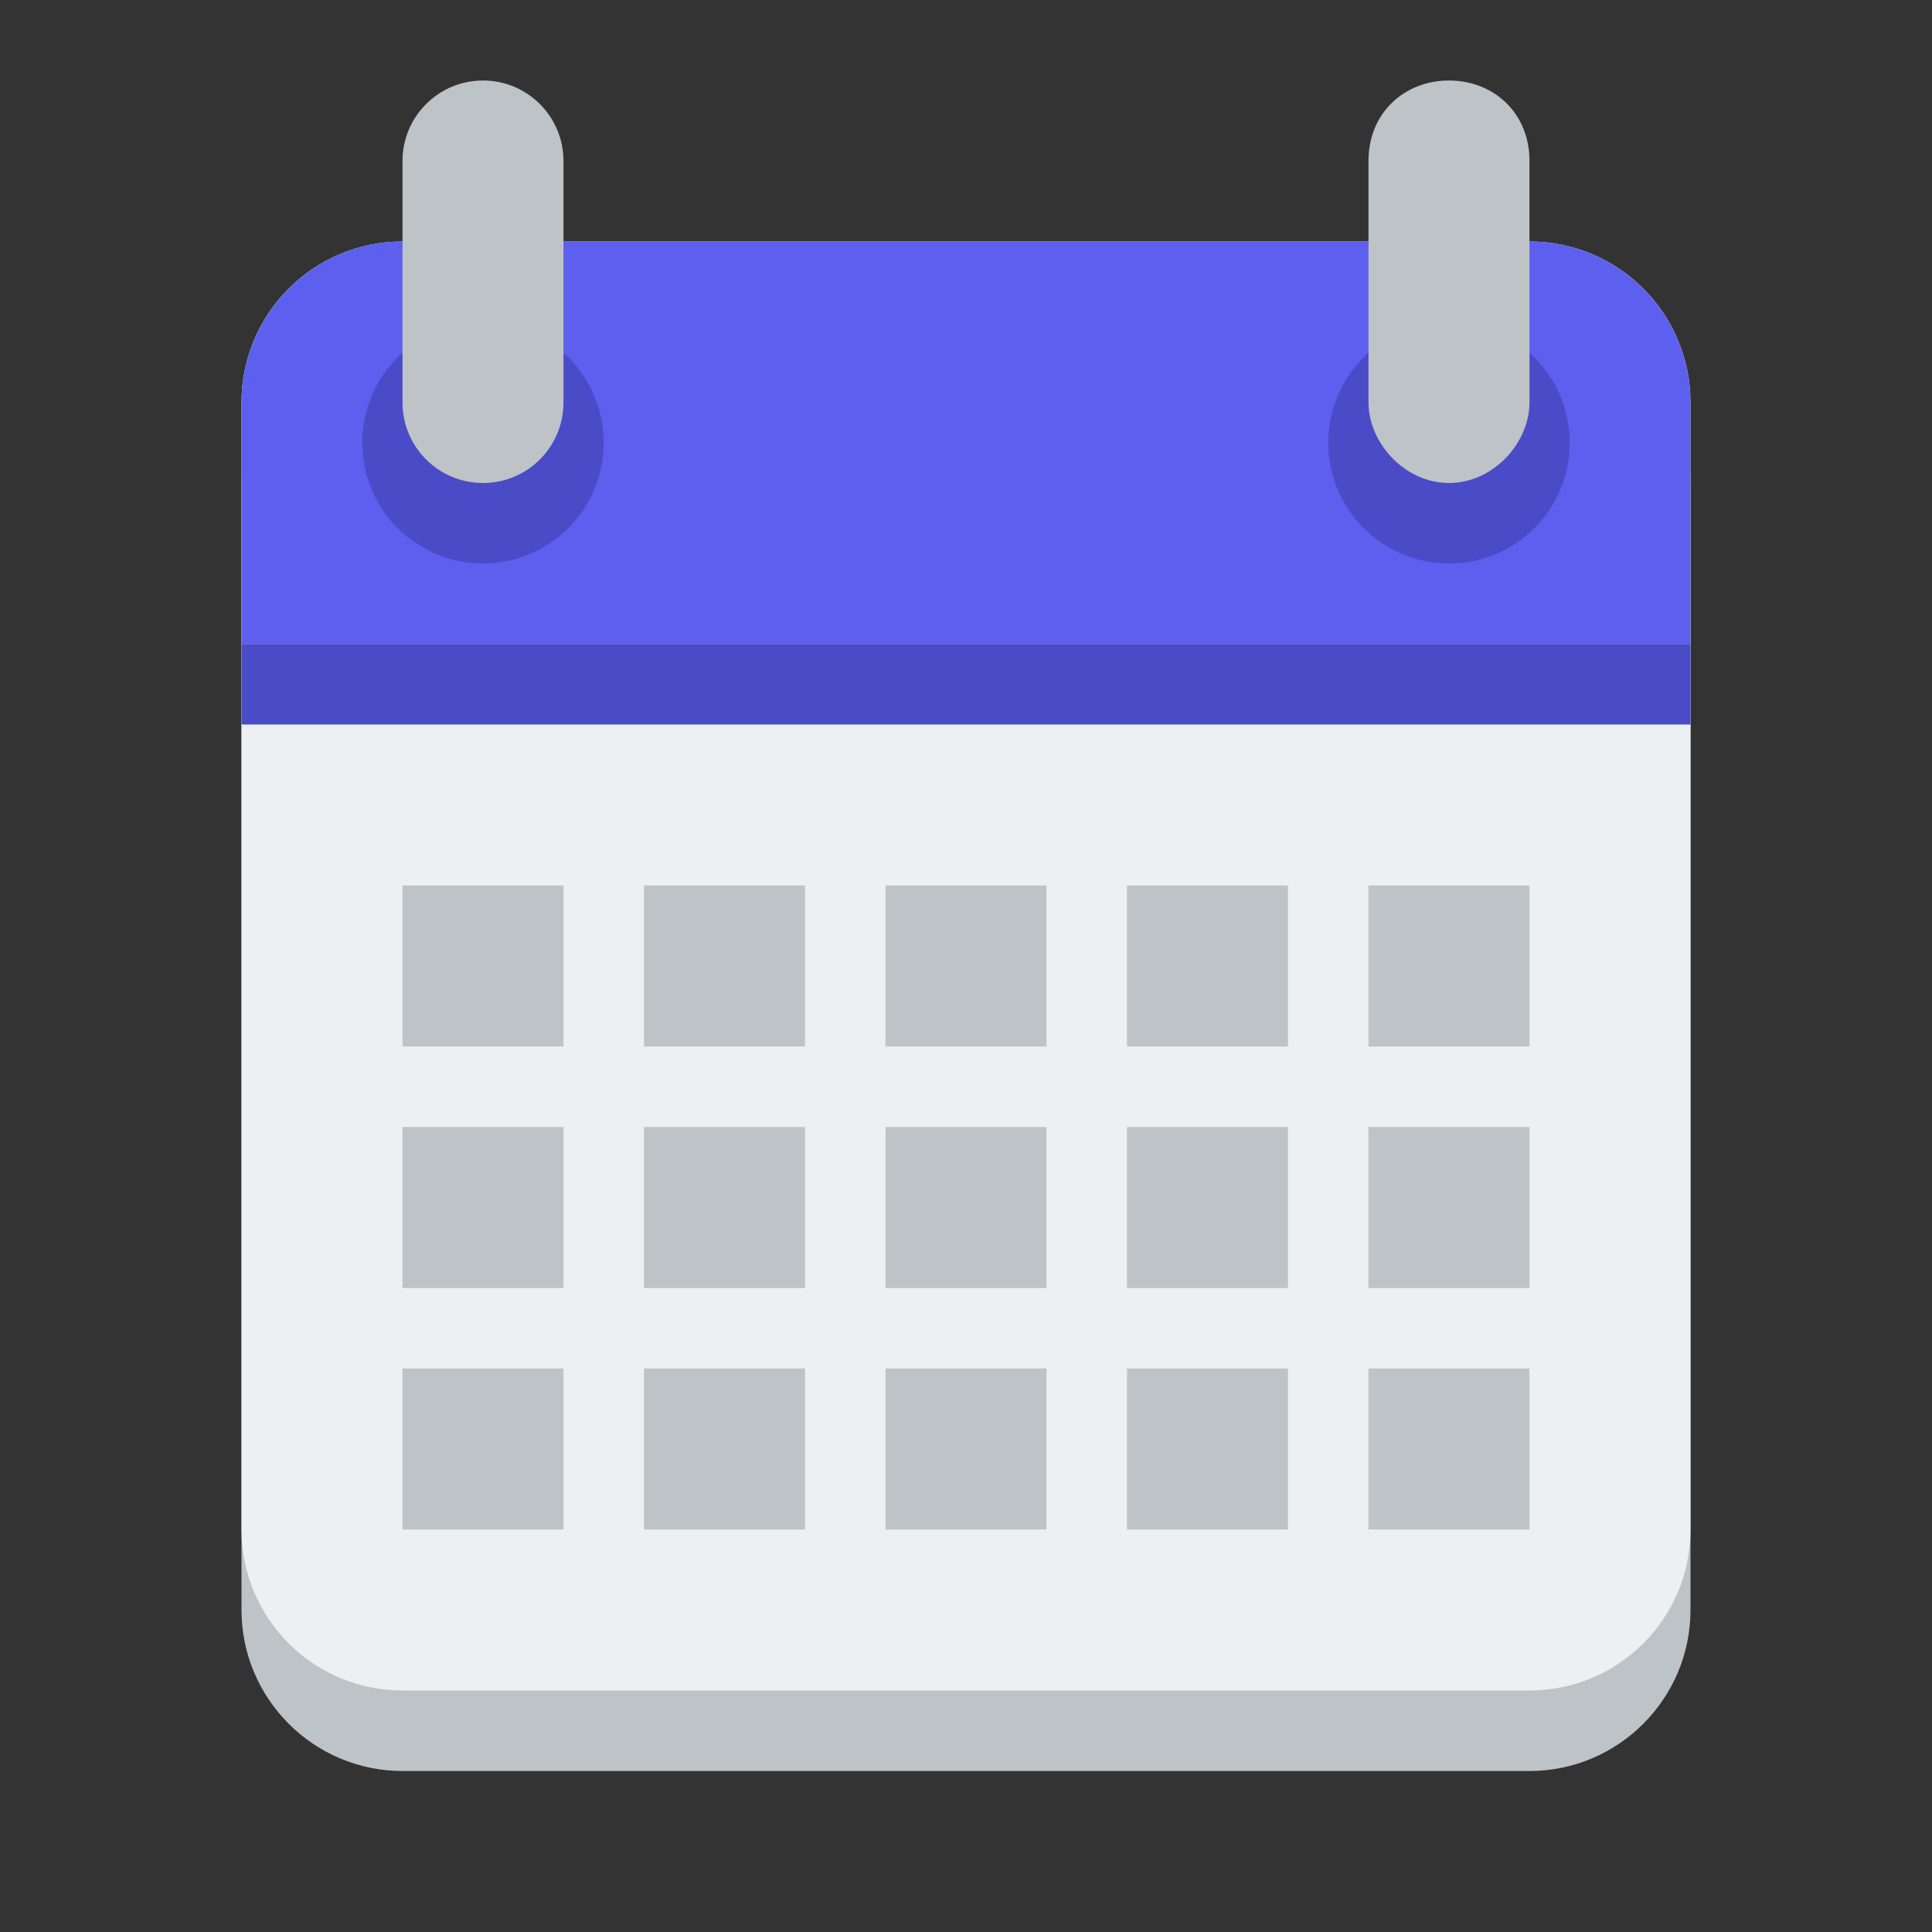
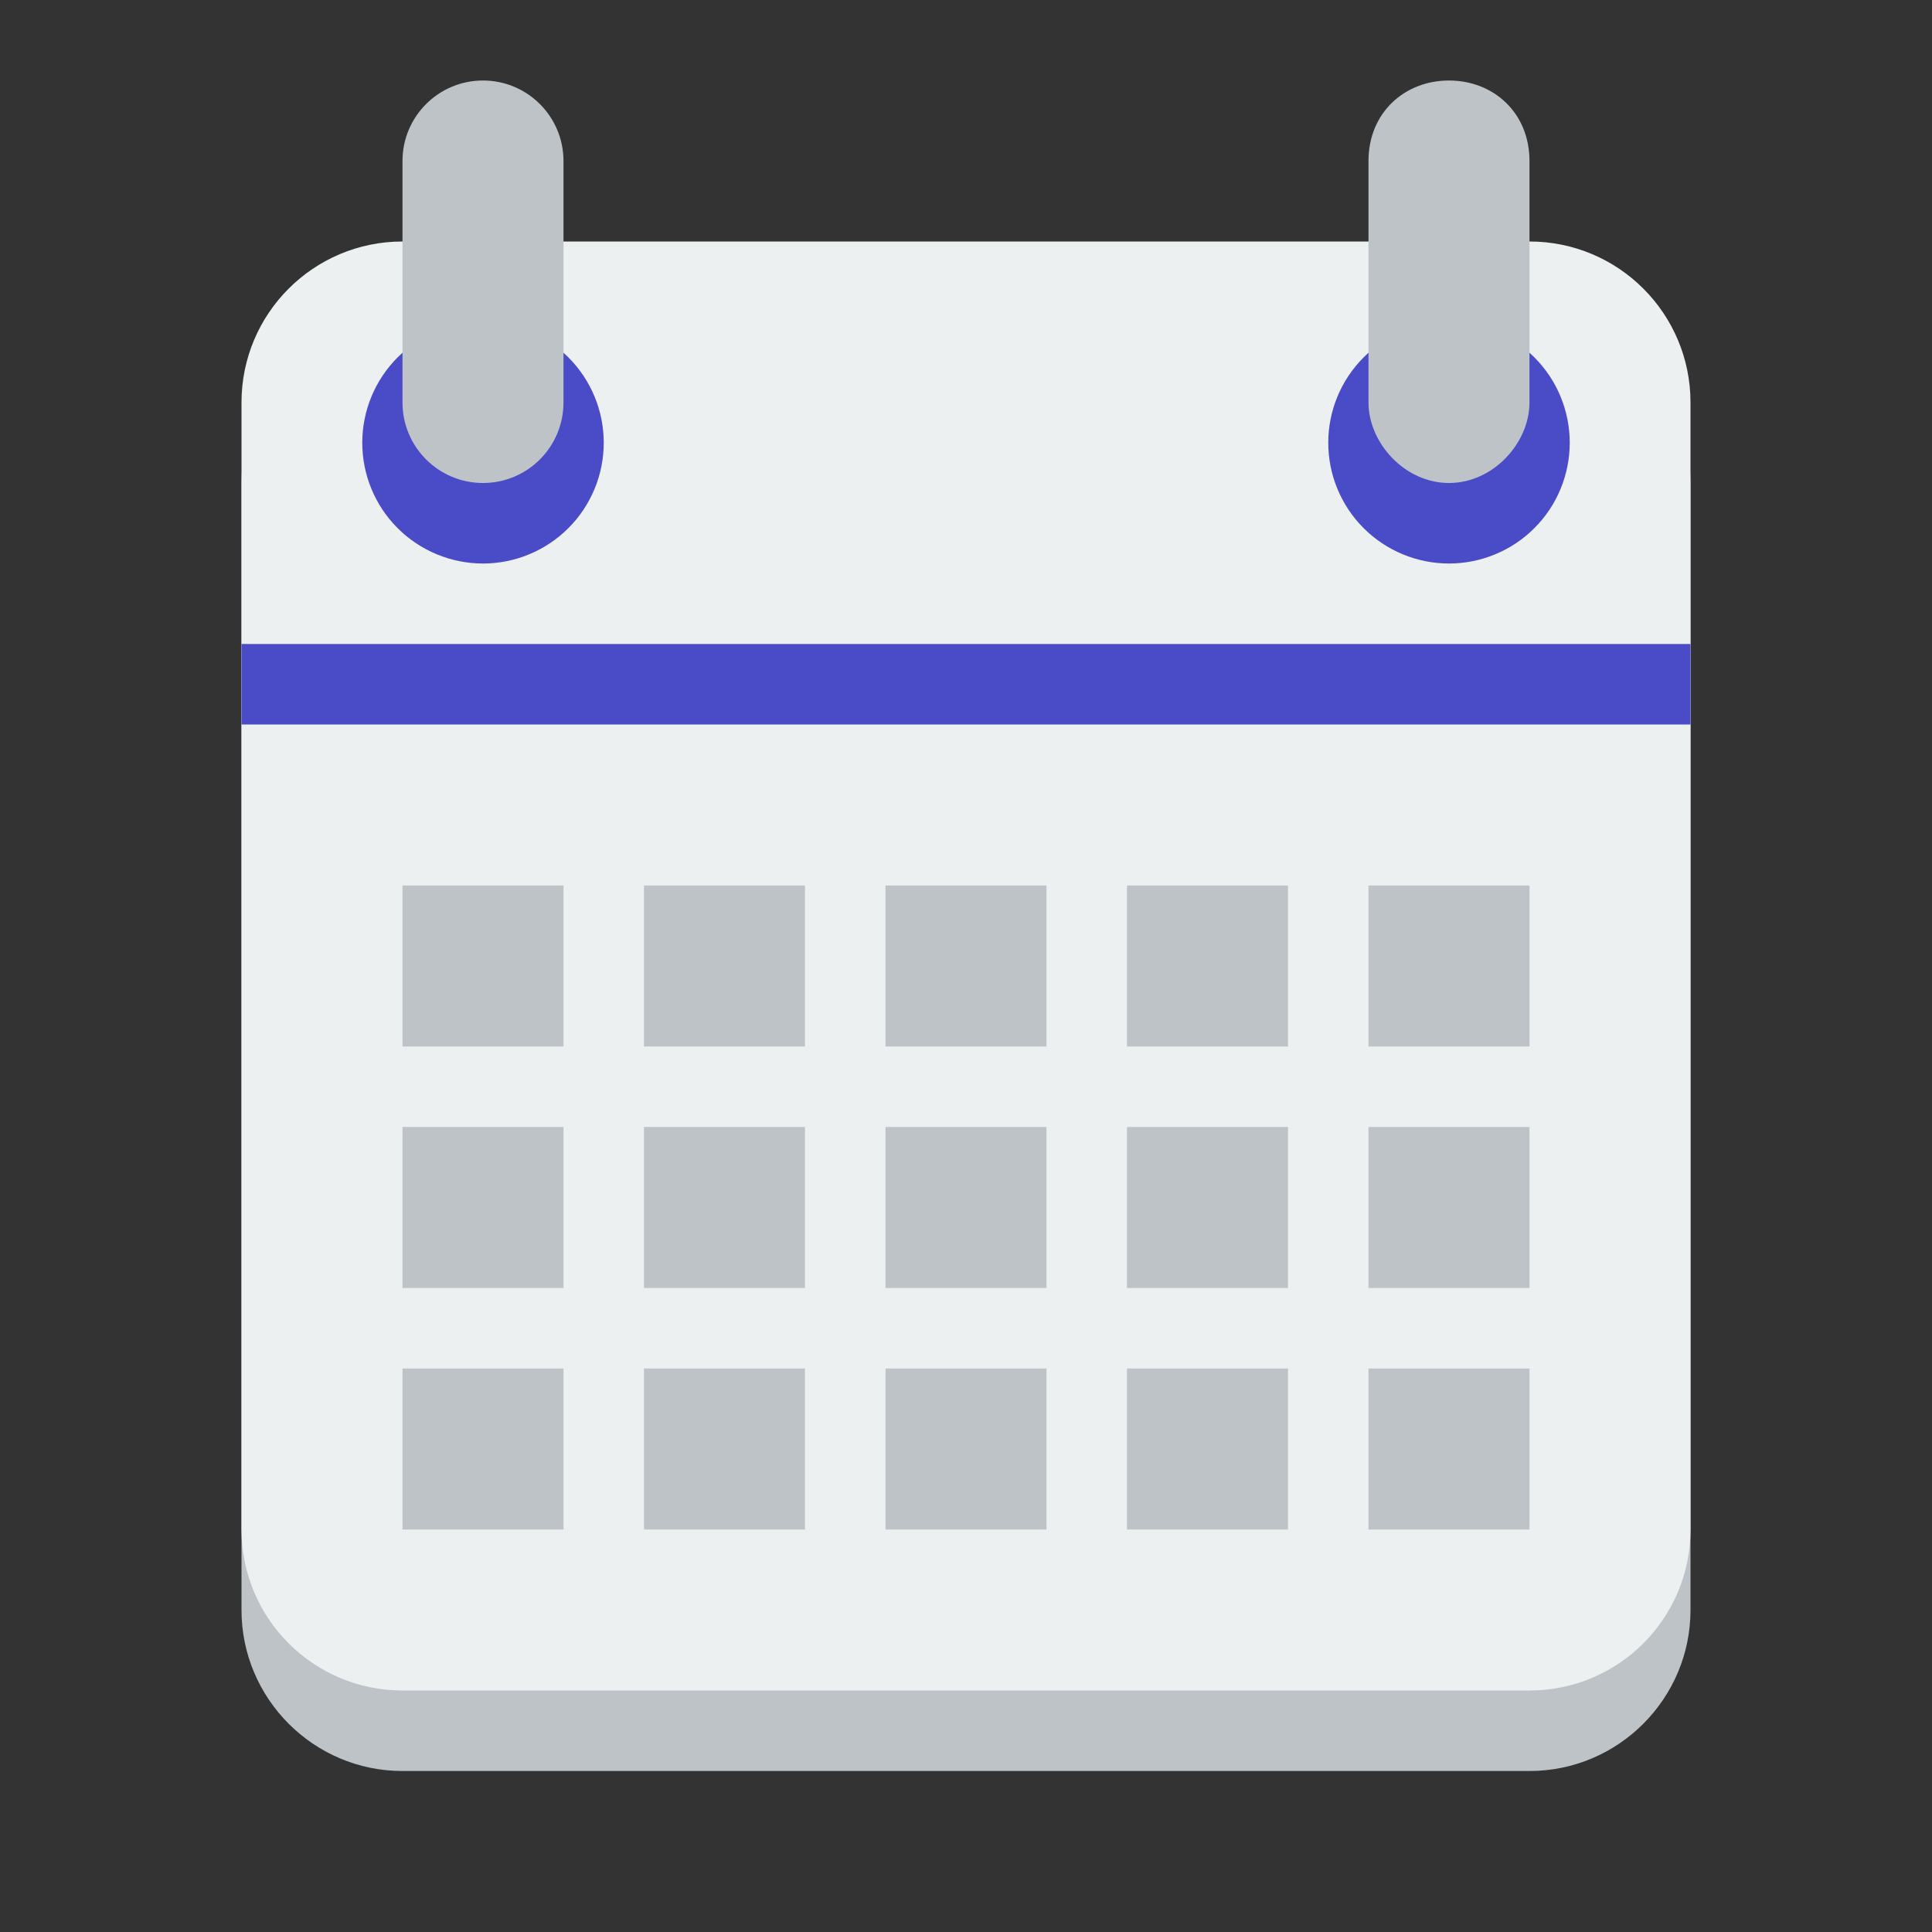
<svg xmlns="http://www.w3.org/2000/svg" width="73" height="73" viewBox="0 0 73 73" fill="none">
  <rect x="0" y="0" width="73" height="73" fill="#333333" stroke="none" />
  <path d="M15.208 12.167C11.848 12.167 9.125 14.904 9.125 18.25V60.833C9.125 64.179 11.848 66.917 15.208 66.917H33.458H39.542H57.792C61.153 66.917 63.875 64.179 63.875 60.833V18.25C63.875 14.904 61.153 12.167 57.792 12.167H39.542H33.458H15.208Z" fill="#BDC3C7" />
  <path d="M15.208 9.125C11.848 9.125 9.125 11.848 9.125 15.208V57.792C9.125 61.153 11.848 63.875 15.208 63.875H33.458H39.542H57.792C61.153 63.875 63.875 61.153 63.875 57.792V15.208C63.875 11.848 61.153 9.125 57.792 9.125H39.542H33.458H15.208Z" fill="#ECF0F1" />
-   <path d="M15.208 9.125C11.848 9.125 9.125 11.863 9.125 15.208V24.333H63.875V15.208C63.875 11.863 61.153 9.125 57.792 9.125H39.542H33.458H15.208Z" fill="#5D5FEF" />
  <path d="M22.812 16.729C22.812 17.328 22.695 17.922 22.465 18.475C22.236 19.029 21.9 19.532 21.476 19.955C21.052 20.379 20.549 20.715 19.996 20.944C19.442 21.174 18.849 21.292 18.25 21.292C17.651 21.292 17.058 21.174 16.504 20.944C15.95 20.715 15.447 20.379 15.024 19.955C14.6 19.532 14.264 19.029 14.035 18.475C13.806 17.922 13.688 17.328 13.688 16.729C13.688 16.13 13.806 15.537 14.035 14.983C14.264 14.43 14.6 13.927 15.024 13.503C15.447 13.079 15.95 12.743 16.504 12.514C17.058 12.285 17.651 12.167 18.25 12.167C18.849 12.167 19.442 12.285 19.996 12.514C20.549 12.743 21.052 13.079 21.476 13.503C21.9 13.927 22.236 14.43 22.465 14.983C22.695 15.537 22.812 16.13 22.812 16.729Z" fill="#4A4BC7" />
-   <path d="M18.25 3.042C16.57 3.042 15.208 4.403 15.208 6.083V15.208C15.208 16.888 16.57 18.25 18.25 18.25C19.93 18.25 21.291 16.888 21.291 15.208V6.083C21.291 4.403 19.93 3.042 18.25 3.042Z" fill="#BDC3C7" />
+   <path d="M18.25 3.042C16.57 3.042 15.208 4.403 15.208 6.083V15.208C15.208 16.888 16.57 18.25 18.25 18.25C19.93 18.25 21.291 16.888 21.291 15.208V6.083C21.291 4.403 19.93 3.042 18.25 3.042" fill="#BDC3C7" />
  <path d="M59.312 16.729C59.312 17.328 59.194 17.922 58.965 18.475C58.736 19.029 58.4 19.532 57.976 19.955C57.553 20.379 57.05 20.715 56.496 20.944C55.942 21.174 55.349 21.292 54.75 21.292C54.151 21.292 53.558 21.174 53.004 20.944C52.45 20.715 51.947 20.379 51.524 19.955C51.1 19.532 50.764 19.029 50.535 18.475C50.306 17.922 50.188 17.328 50.188 16.729C50.188 16.13 50.306 15.537 50.535 14.983C50.764 14.43 51.1 13.927 51.524 13.503C51.947 13.079 52.45 12.743 53.004 12.514C53.558 12.285 54.151 12.167 54.75 12.167C55.349 12.167 55.942 12.285 56.496 12.514C57.05 12.743 57.553 13.079 57.976 13.503C58.4 13.927 58.736 14.43 58.965 14.983C59.194 15.537 59.312 16.13 59.312 16.729Z" fill="#4A4BC7" />
  <path d="M54.75 3.042C53.071 3.042 51.708 4.258 51.708 6.083V15.208C51.708 16.729 53.071 18.25 54.75 18.25C56.429 18.25 57.791 16.729 57.791 15.208V6.083C57.791 4.258 56.429 3.042 54.75 3.042Z" fill="#BDC3C7" />
  <path d="M15.208 33.458V39.542H21.291V33.458H15.208ZM24.333 33.458V39.542H30.416V33.458H24.333ZM33.458 33.458V39.542H39.541V33.458H33.458ZM42.583 33.458V39.542H48.666V33.458H42.583ZM51.708 33.458V39.542H57.791V33.458H51.708Z" fill="#BDC3C7" />
  <path d="M15.208 42.583V48.667H21.291V42.583H15.208ZM24.333 42.583V48.667H30.416V42.583H24.333ZM33.458 42.583V48.667H39.541V42.583H33.458ZM42.583 42.583V48.667H48.666V42.583H42.583ZM51.708 42.583V48.667H57.791V42.583H51.708Z" fill="#BDC3C7" />
  <path d="M15.208 51.708V57.792H21.291V51.708H15.208ZM24.333 51.708V57.792H30.416V51.708H24.333ZM33.458 51.708V57.792H39.541V51.708H33.458ZM42.583 51.708V57.792H48.666V51.708H42.583ZM51.708 51.708V57.792H57.791V51.708H51.708Z" fill="#BDC3C7" />
  <path d="M63.875 24.333H9.125V27.375H63.875V24.333Z" fill="#4A4BC7" />
</svg>